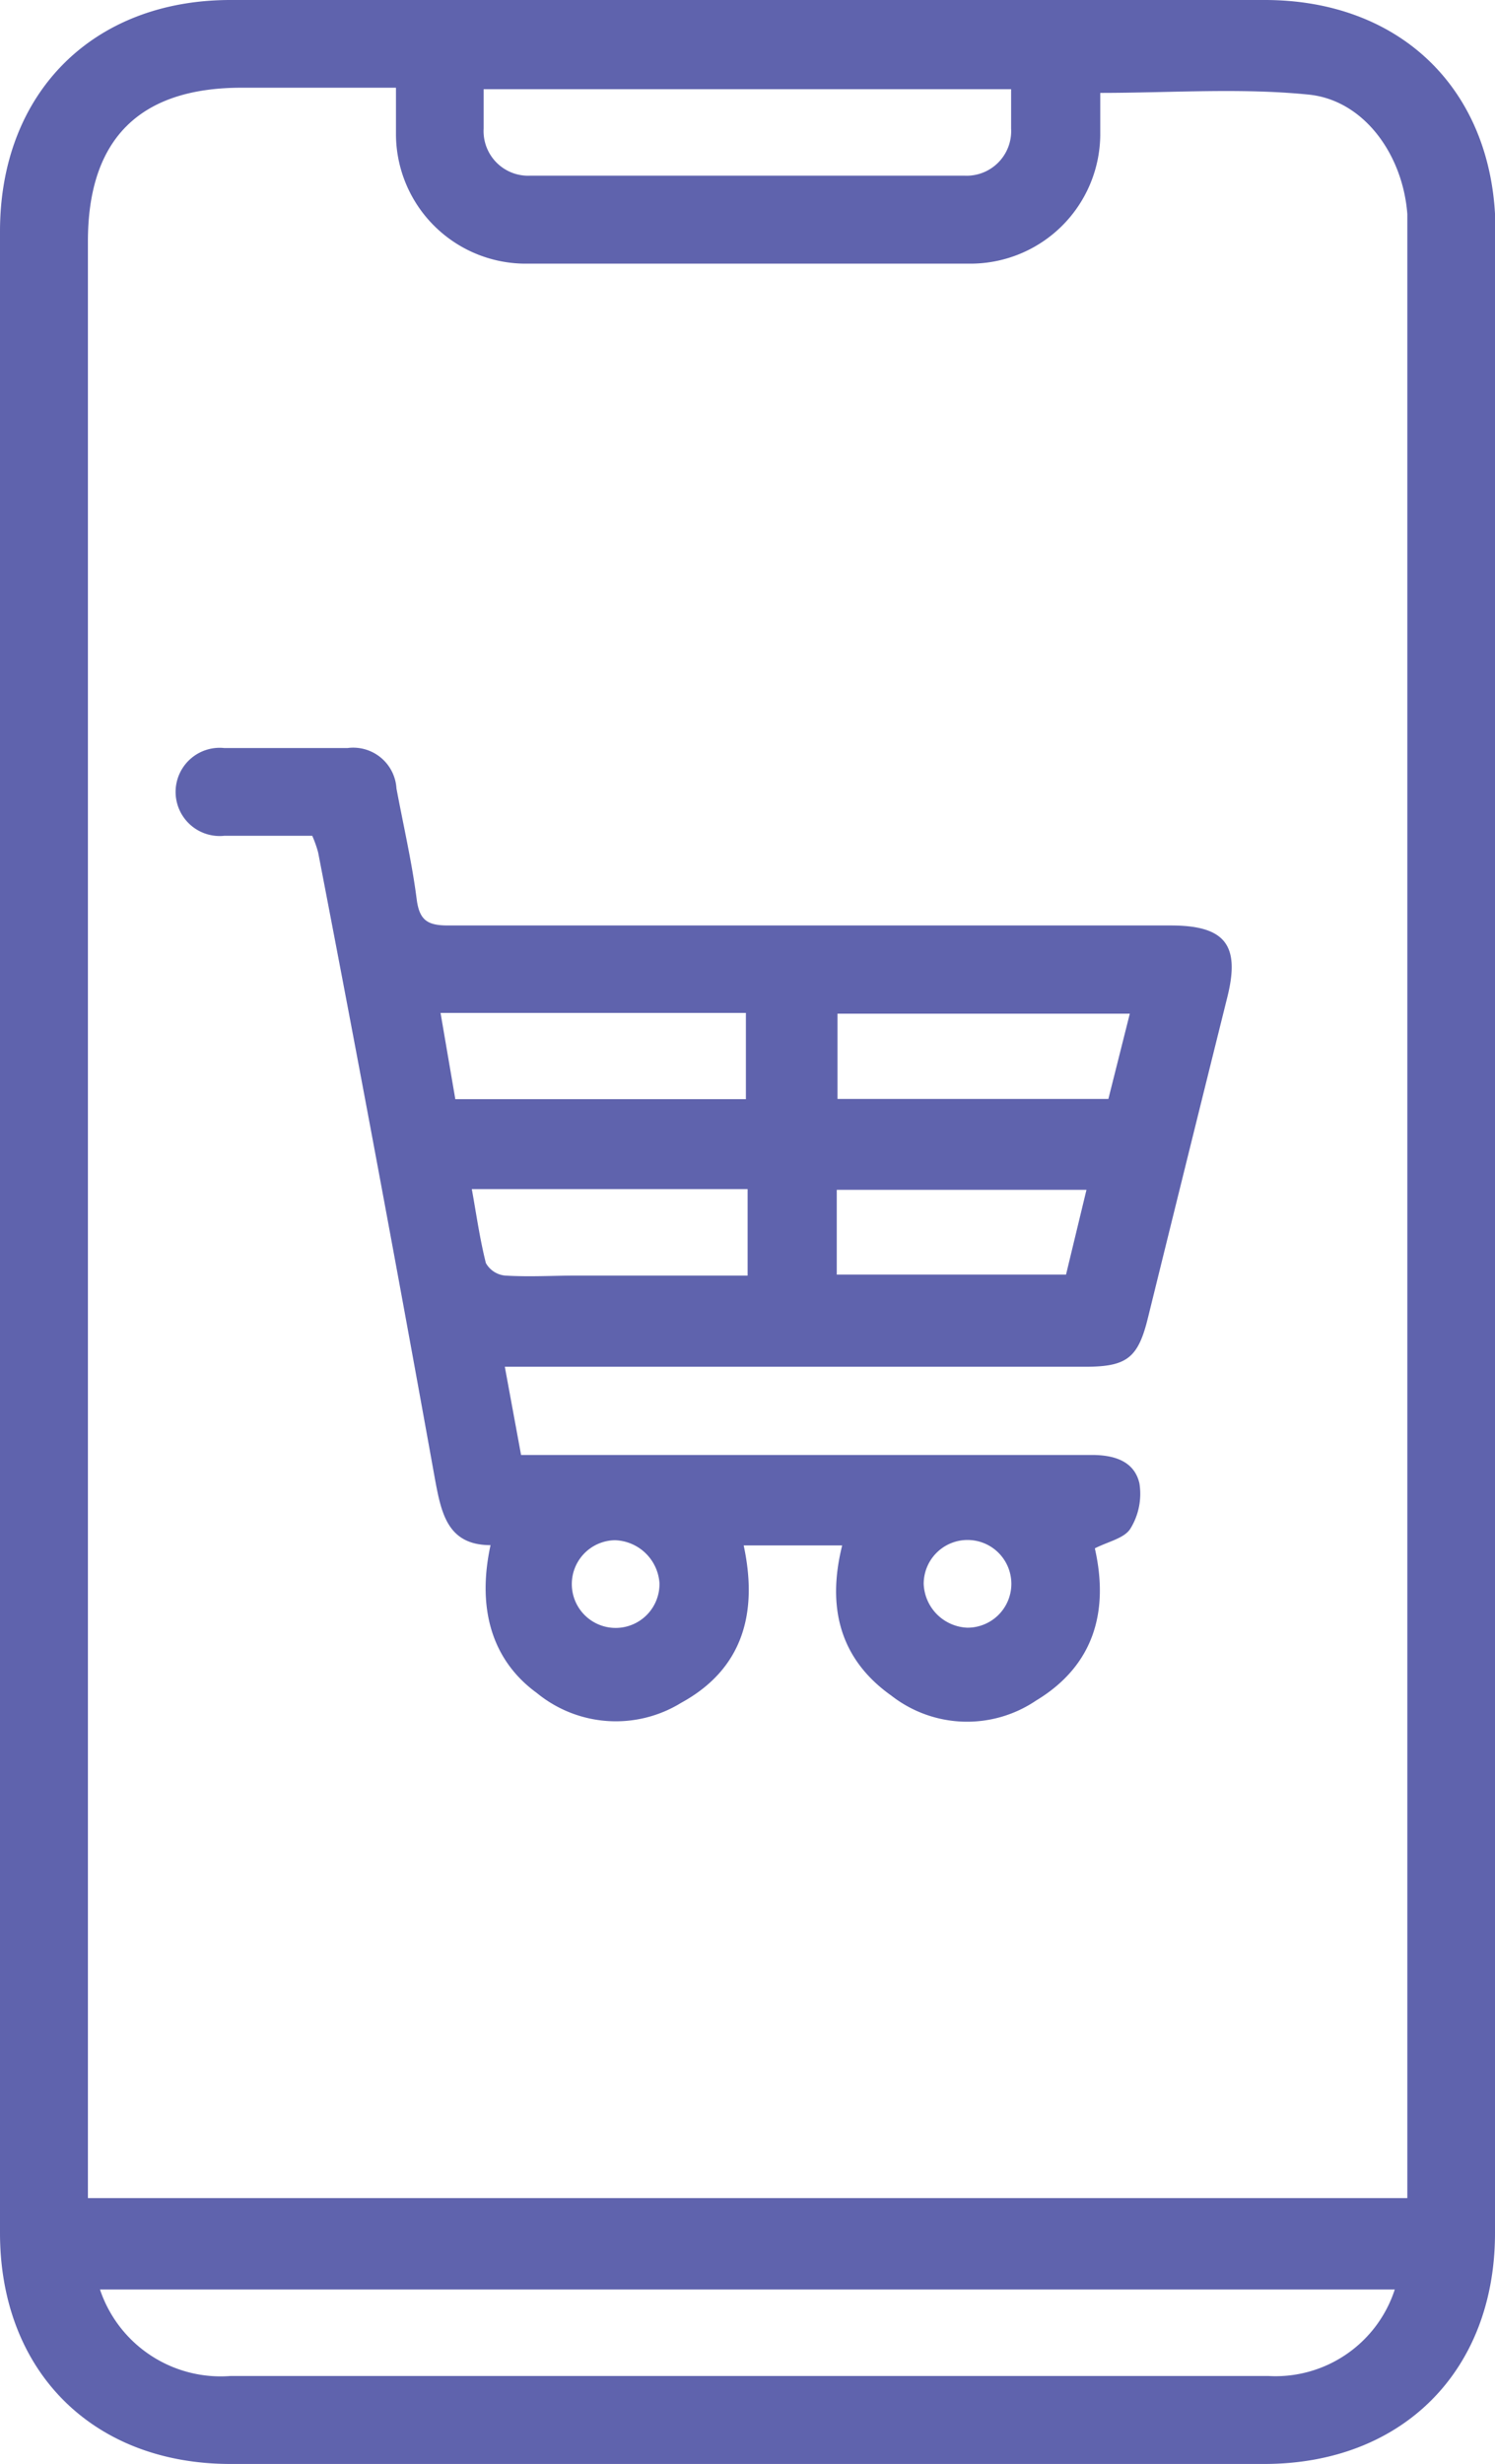
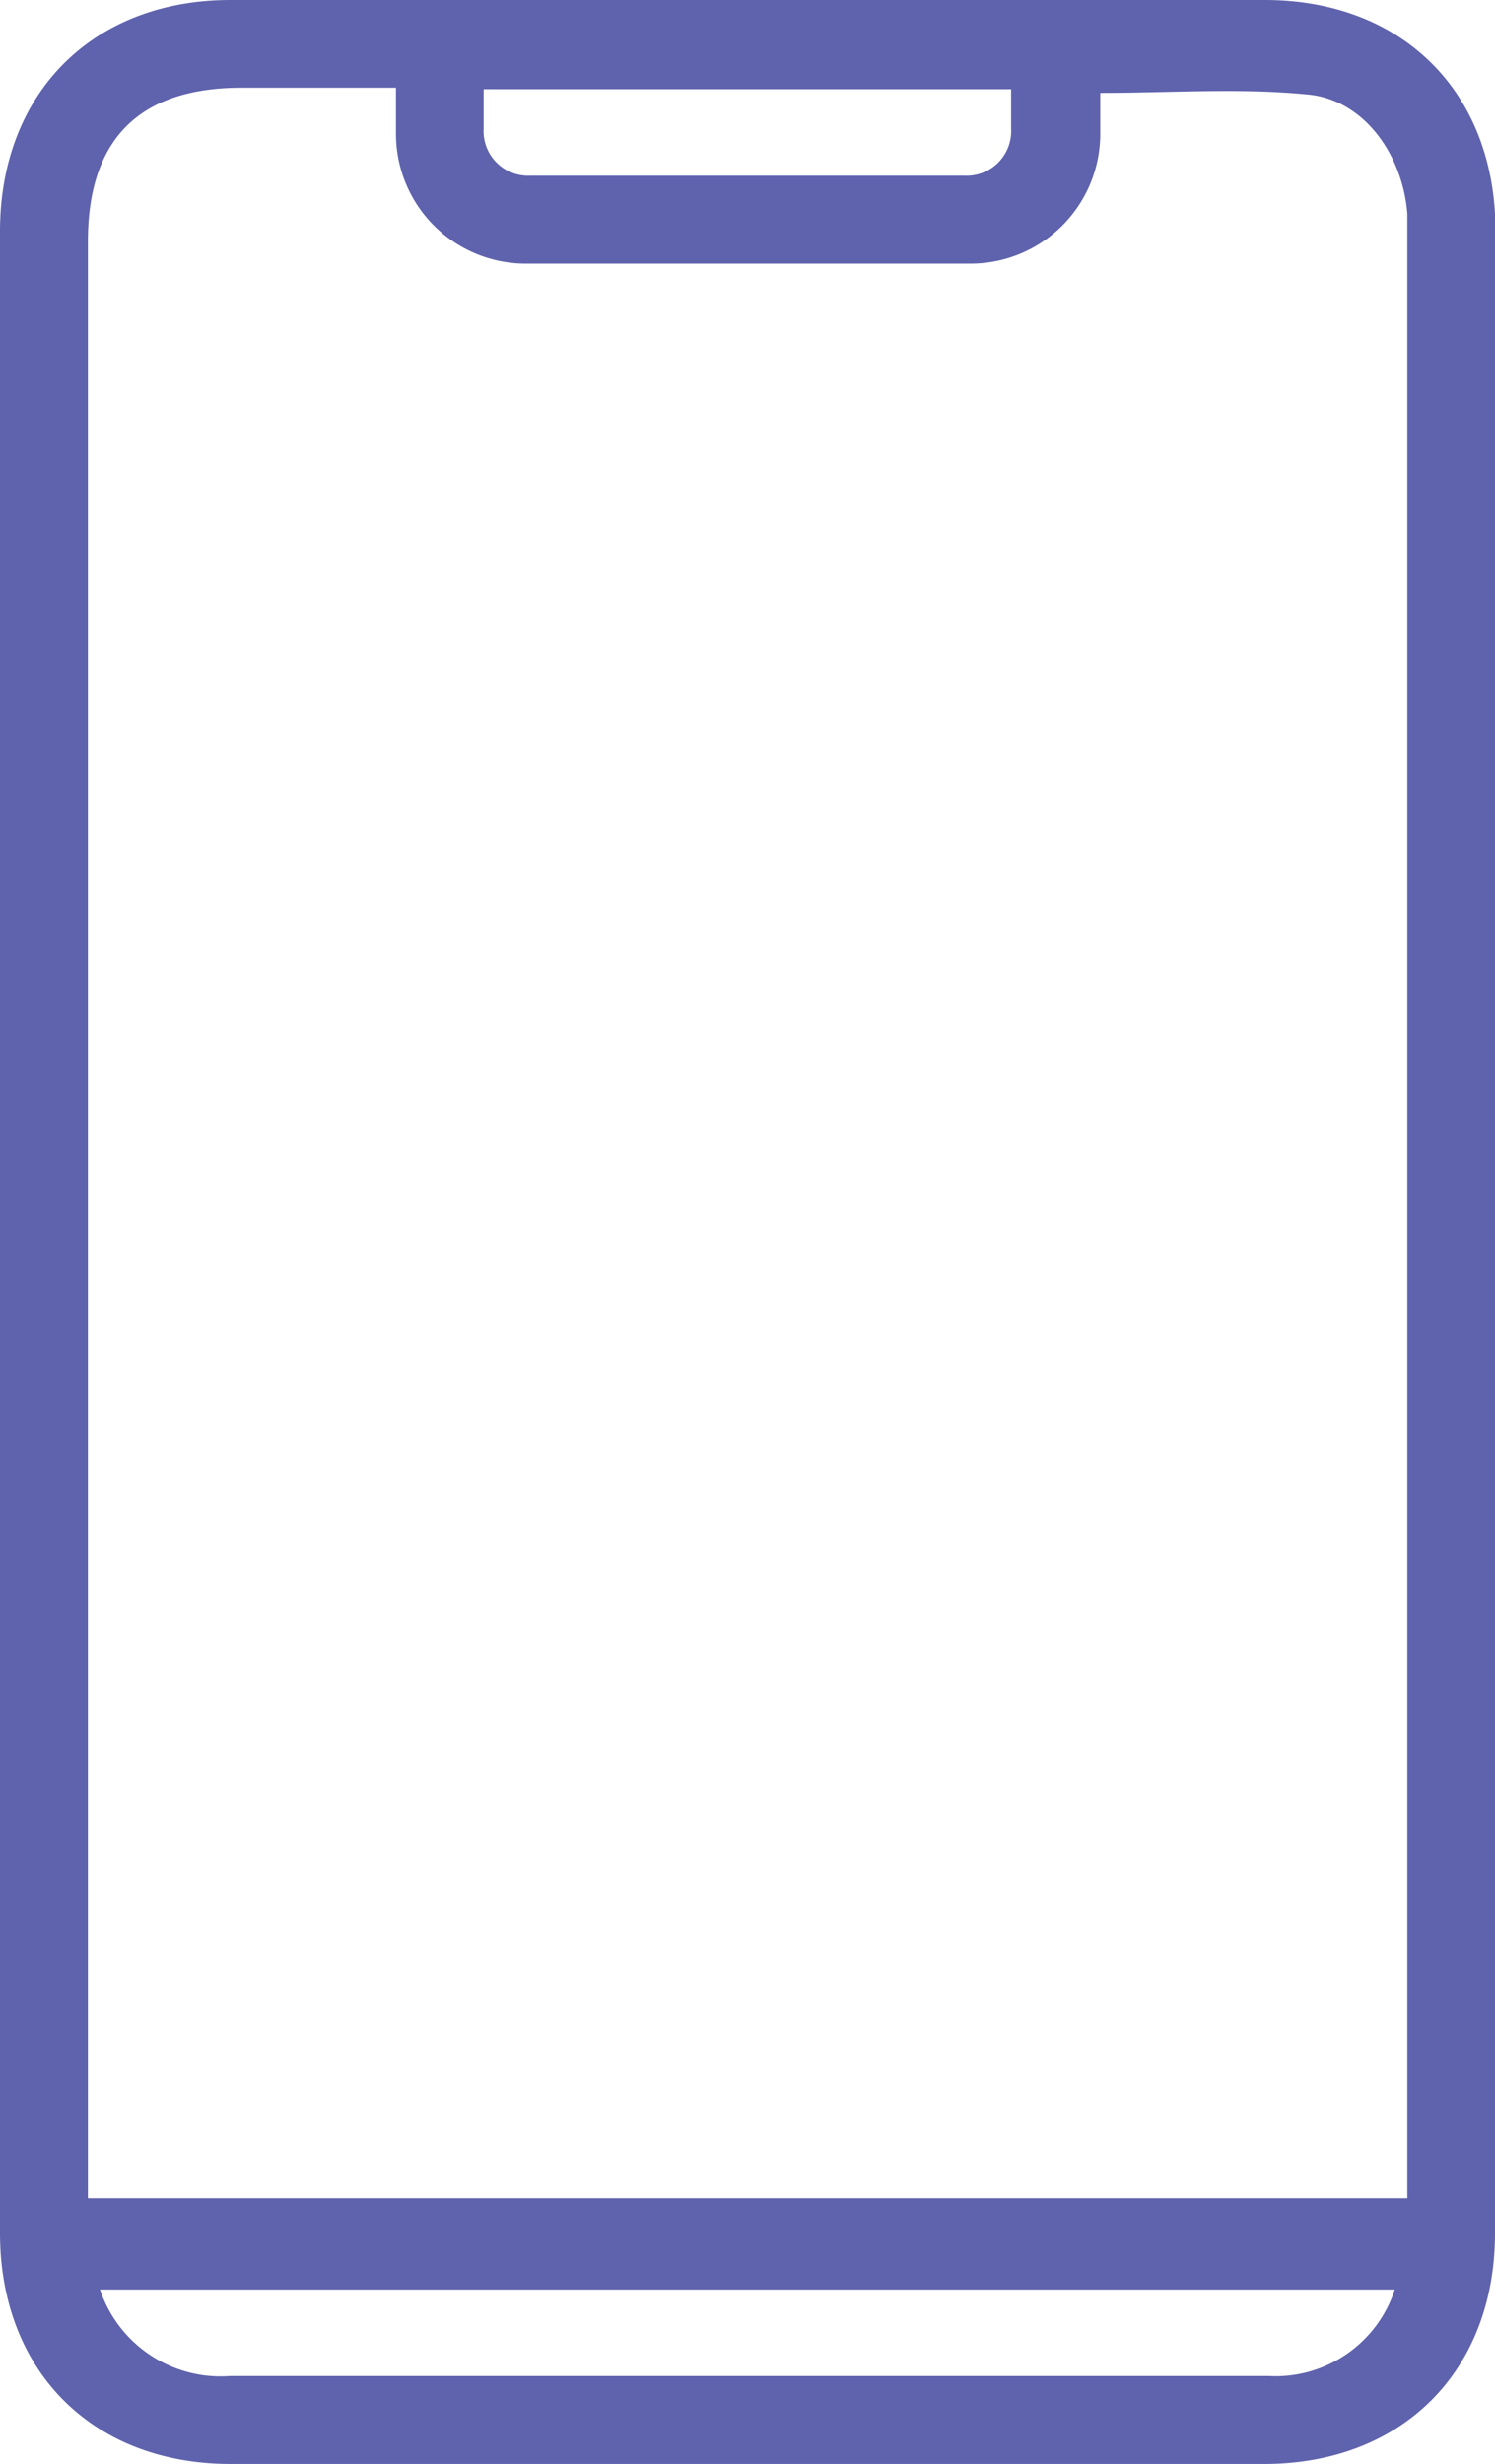
<svg xmlns="http://www.w3.org/2000/svg" id="Layer_1" data-name="Layer 1" viewBox="0 0 60.71 100">
  <defs>
    <style>.cls-1{fill:#5f63ad;}</style>
  </defs>
  <path class="cls-1" d="M80.35,50q0,20.31,0,40.63c0,5.6-3.77,9.37-9.37,9.37H29c-5.6,0-9.36-3.77-9.36-9.38q0-40.62,0-81.25C19.65,3.77,23.41,0,29,0H71c5.61,0,9.37,3.76,9.37,9.37Q80.37,29.7,80.35,50ZM23.21,89.21H76.79V9.69c0-.33,0-.67,0-1-.18-2.4-1.75-4.62-4-4.85-2.77-.28-5.6-.07-8.47-.07,0,.54,0,1.13,0,1.72A5.27,5.27,0,0,1,59.1,10.7q-9.1,0-18.19,0a5.27,5.27,0,0,1-5.19-5.21c0-.62,0-1.24,0-1.93H29.45c-4.15,0-6.24,2.09-6.24,6.24V89.21Zm53.07,3.71H23.7A5.17,5.17,0,0,0,29,96.43H55.87c5.09,0,10.18,0,15.28,0A5.09,5.09,0,0,0,76.28,92.92Zm-37-89.3c0,.57,0,1.09,0,1.6a1.81,1.81,0,0,0,1.89,1.91q8.82,0,17.64,0a1.81,1.81,0,0,0,1.89-1.91c0-.51,0-1,0-1.6Z" transform="translate(-19.64 0)" />
-   <path class="cls-1" d="M32.32,33.92c-1.2,0-2.39,0-3.57,0a1.79,1.79,0,1,1,0-3.56c1.68,0,3.35,0,5,0A1.76,1.76,0,0,1,35.74,32c.28,1.5.63,3,.82,4.49.11.86.44,1.07,1.27,1.07,9.79,0,19.57,0,29.35,0,2.21,0,2.83.79,2.3,2.91q-1.61,6.47-3.22,13c-.4,1.64-.85,2-2.55,2H40.14l.66,3.58h2.64c6.85,0,13.69,0,20.54,0,.91,0,1.72.25,1.93,1.15a2.69,2.69,0,0,1-.36,1.83c-.24.4-.9.53-1.45.81.57,2.51,0,4.74-2.39,6.18a5,5,0,0,1-5.87-.2c-2.09-1.48-2.63-3.58-2-6.1h-4c.58,2.7,0,5-2.54,6.39a5.06,5.06,0,0,1-5.86-.4c-1.79-1.3-2.45-3.38-1.88-6-1.75,0-2-1.3-2.26-2.7Q35,47.24,32.56,34.6A4.71,4.71,0,0,0,32.32,33.92ZM49.93,44.61v-3.5H37.53l.6,3.5Zm15.59-3.47H53.65V44.6h11ZM50,48.26H38.8c.19,1.05.32,2,.57,3a1,1,0,0,0,.79.51c1,.06,1.93,0,2.89,0H50Zm12.93,3.47.83-3.44H53.62v3.44ZM44.61,62.51a1.78,1.78,0,1,0,1.81,1.74A1.87,1.87,0,0,0,44.61,62.51Zm14.31,3.55a1.78,1.78,0,1,0-1.77-1.78A1.85,1.85,0,0,0,58.92,66.06Z" transform="translate(-19.64 0)" />
</svg>